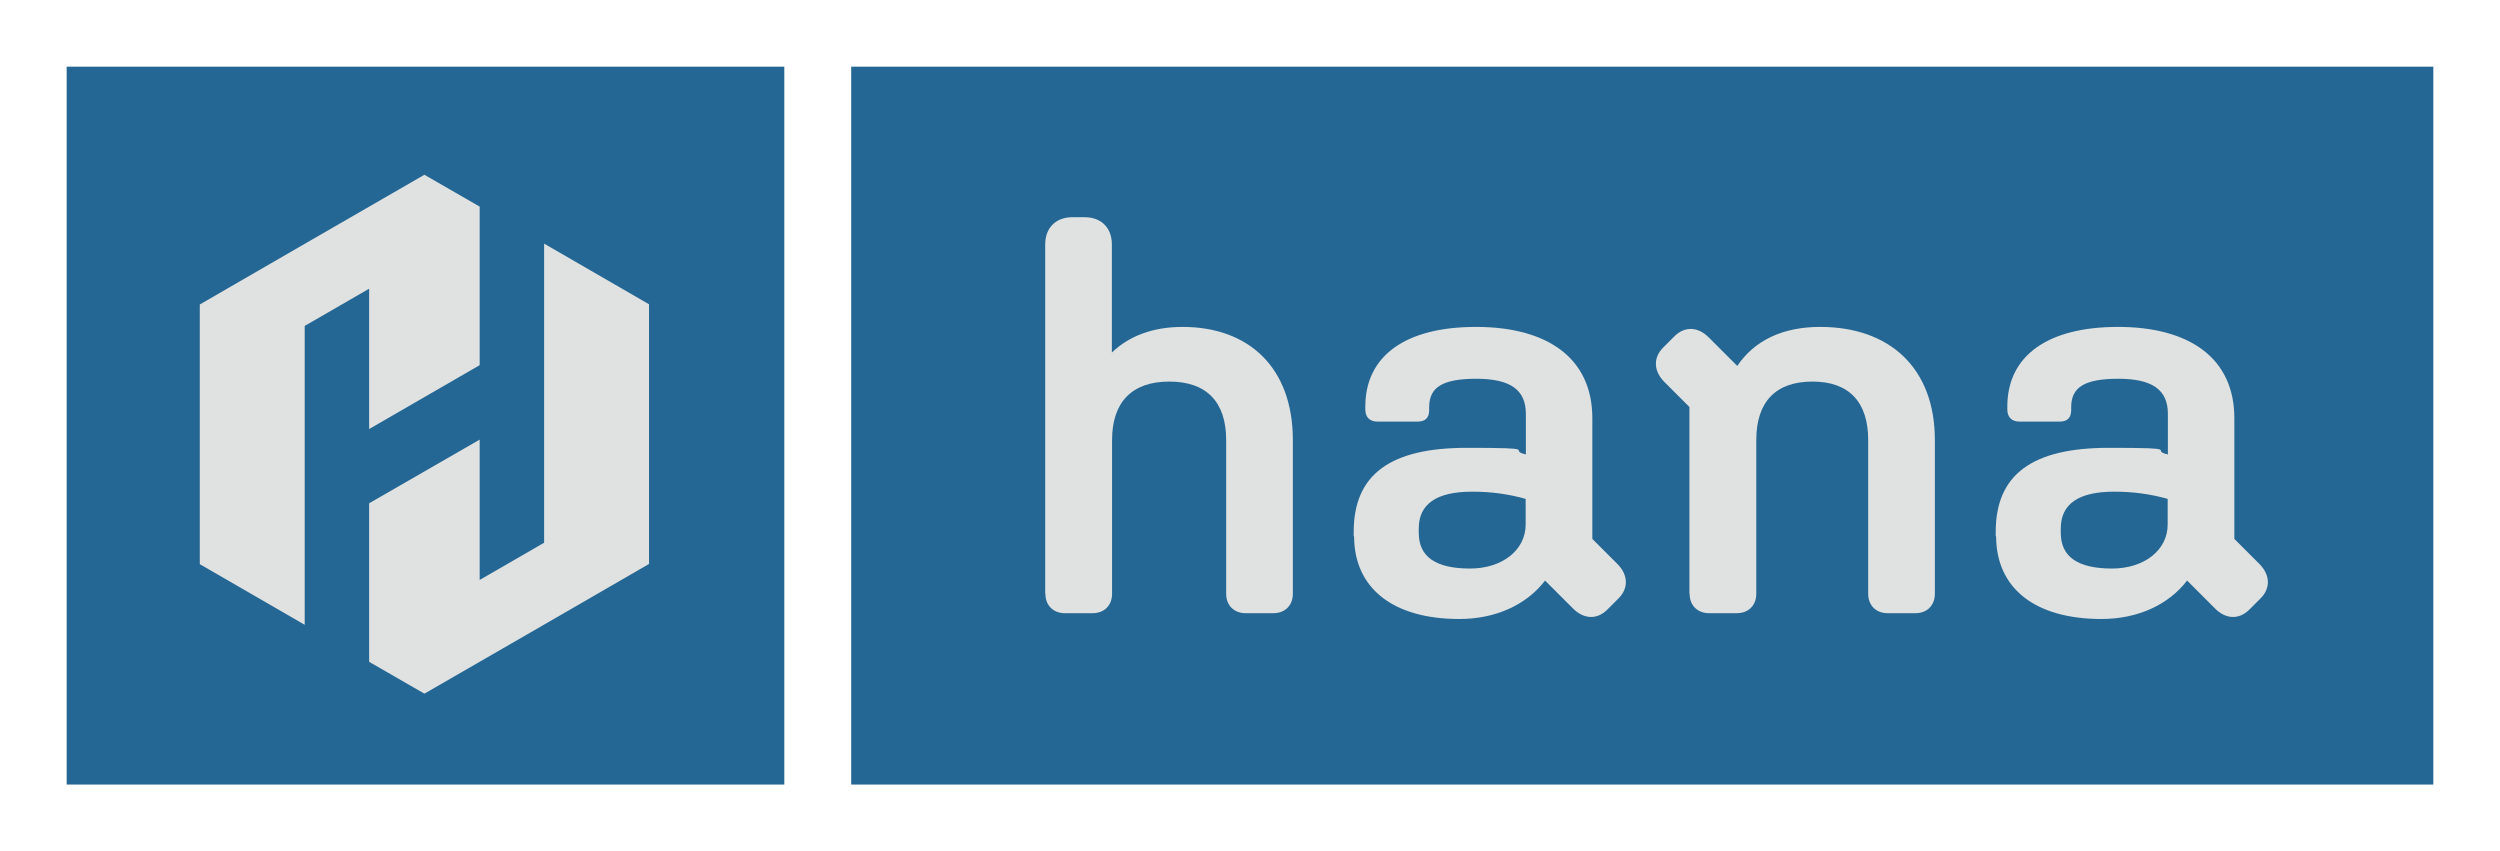
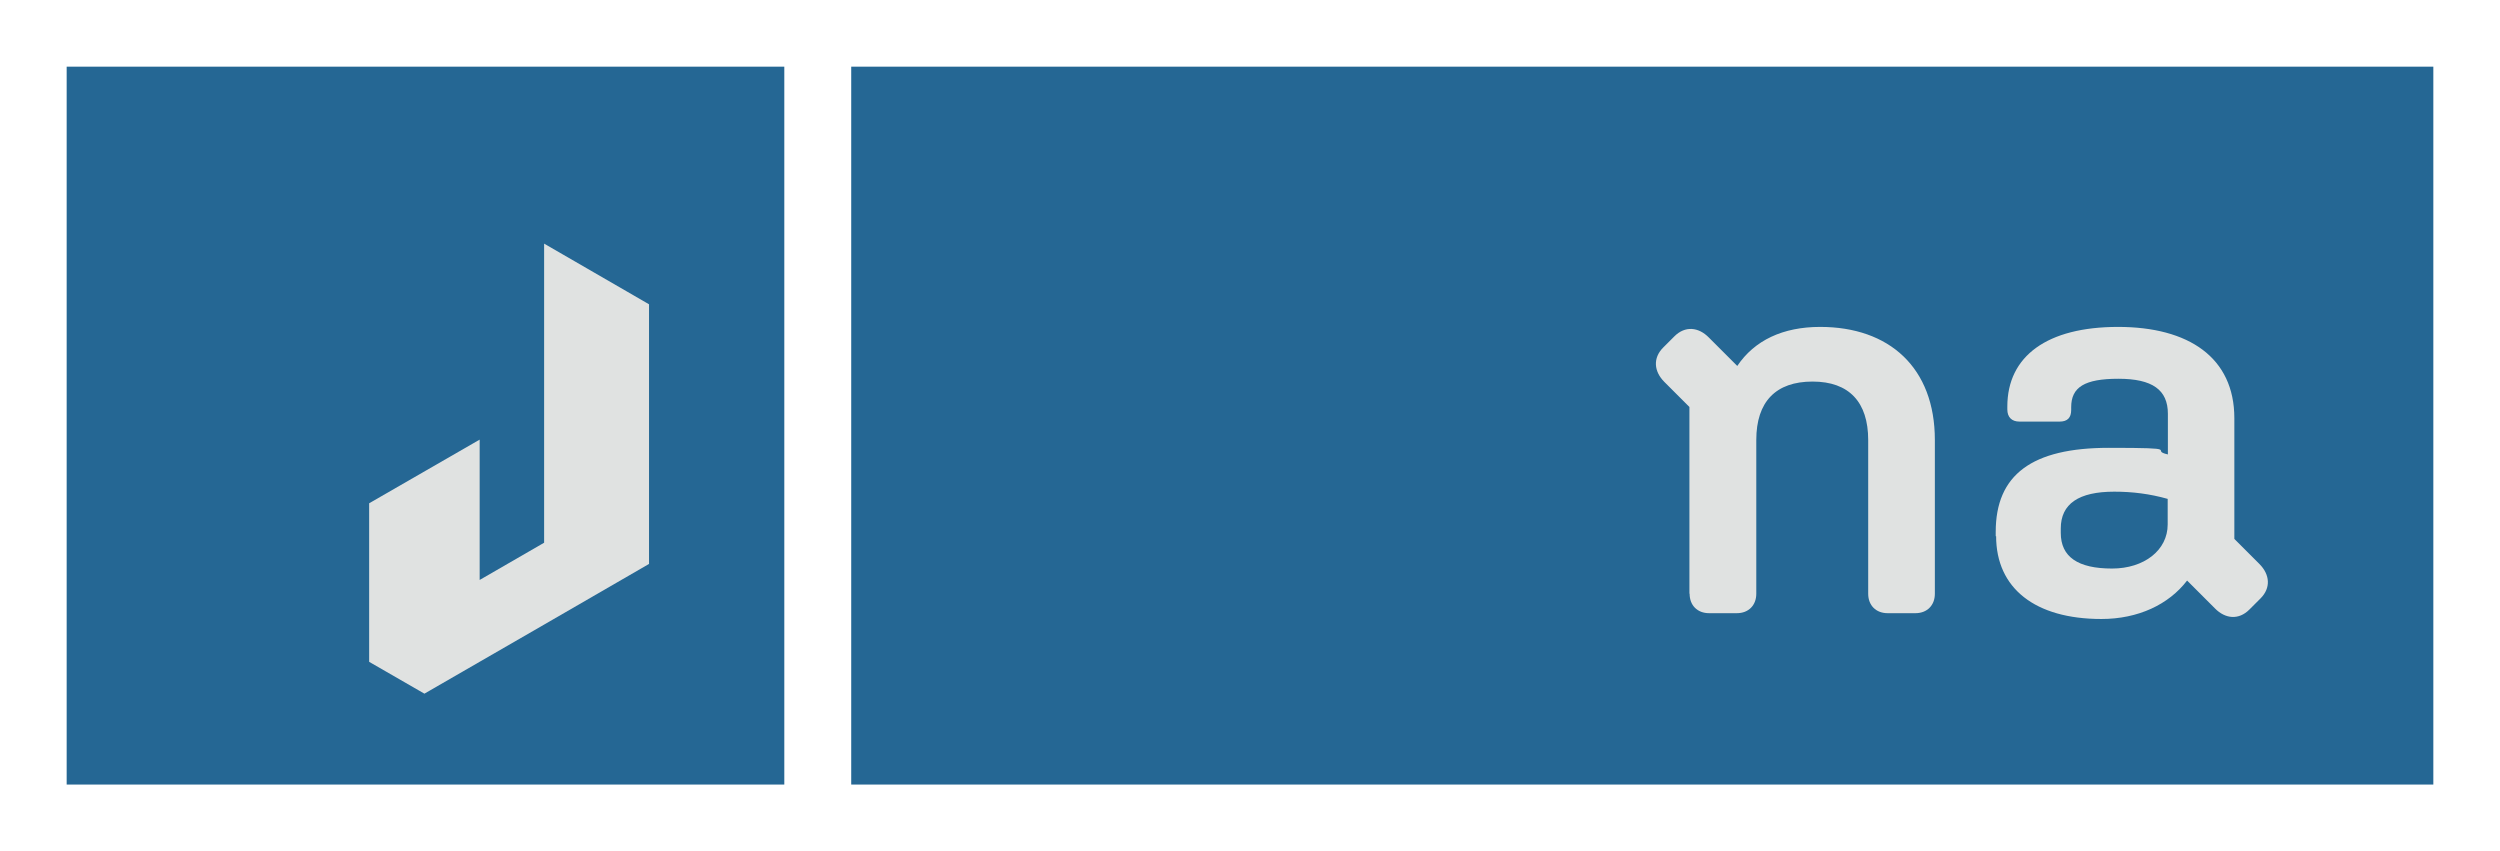
<svg xmlns="http://www.w3.org/2000/svg" id="Layer_1" version="1.1" viewBox="0 0 1248.8 425.2">
  <rect x="0" y="0" width="1248.8" height="425.2" fill="#333333" stroke="none" />
  <defs>
    <style>
      .st0 {
        fill: #256794;
      }

      .st1 {
        fill: #e0e2e1;
      }

      .st2 {
        fill: #fff;
      }
    </style>
  </defs>
  <g>
    <polygon class="st2" points="425.2 0 0 0 0 425.2 425.2 425.2 425.2 0" />
    <g>
      <polygon class="st0" points="391.9 33.3 33.3 33.3 33.3 391.9 391.9 391.9 391.9 33.3" />
      <g id="_568894752">
        <path class="st1" d="M271.8,121.8v149.3l-32.2,18.6v-70.1l-55.2,31.8v79.2l27.6,15.9c19.9-11.5,39.9-23,59.8-34.5,17.5-10.1,34.9-20.2,52.4-30.3v-129.7l-52.4-30.3Z" />
-         <path class="st1" d="M212,87.3c-19.9,11.5-39.8,23-59.8,34.5-17.5,10.1-34.9,20.2-52.4,30.3v129.7l52.4,30.3v-149.3l32.2-18.6v70.1l55.2-31.9v-79.2l-27.6-15.9Z" />
      </g>
    </g>
  </g>
  <g>
    <polygon class="st2" points="1248.8 0 391.9 0 391.9 425.2 1248.8 425.2 1248.8 0" />
    <g>
      <polygon class="st0" points="1215.5 33.3 425.2 33.3 425.2 391.9 1215.5 391.9 1215.5 33.3" />
      <g>
-         <path class="st1" d="M522.1,296.5V122.1c0-8.3,5.3-13.6,13.6-13.6h6.1c8.3,0,13.6,5.3,13.6,13.6v54c8.6-8.3,20.6-12.8,35.3-12.8,33.1,0,55.1,20.3,55.1,56.5v76.8c0,5.8-3.9,9.7-9.7,9.7h-13.9c-5.8,0-9.7-3.9-9.7-9.7v-76.8c0-18.9-9.7-29.2-28.4-29.2s-28.6,10.3-28.6,29.2v76.8c0,5.8-3.9,9.7-9.7,9.7h-13.9c-5.8,0-9.7-3.9-9.7-9.7Z" />
-         <path class="st1" d="M676.2,267.9v-2.2c0-28.6,18.1-42,56.5-42s19.7,1.1,29.5,3.3v-20.3c0-12-7.8-17.5-24.7-17.5s-23.6,4.2-23.6,14.2v1.4c0,3.9-1.9,5.8-5.8,5.8h-20c-3.9,0-6.1-2.2-6.1-6.1v-1.4c0-25.3,20-39.8,55.3-39.8s58.1,15.3,58.1,45.6v60.3l12.5,12.5c5.3,5.3,5.8,12,.6,17.2l-5.6,5.6c-5.3,5.3-12,4.7-17.2-.6l-13.9-13.9c-9.2,12-24.5,19.2-42.8,19.2-33.1,0-52.6-15.3-52.6-41.4ZM734.3,284c16.1,0,27.8-9.2,27.8-22v-12.8c-8.9-2.5-17.5-3.6-26.7-3.6-17.8,0-26.7,6.1-26.7,18.4v2.2c0,12,8.6,17.8,25.6,17.8Z" />
        <path class="st1" d="M843.9,296.5v-93.2l-12.5-12.5c-5.3-5.3-5.8-12-.6-17.2l5.6-5.6c5.3-5.3,12-4.7,17.2.6l14.2,14.2c8.6-12.8,22.8-19.5,41.4-19.5,34.5,0,57.3,20.3,57.3,56.5v76.8c0,5.8-3.9,9.7-9.7,9.7h-13.9c-5.8,0-9.7-3.9-9.7-9.7v-76.8c0-18.9-9.5-29.2-27.8-29.2s-28.1,10-28.1,29.2v76.8c0,5.8-3.9,9.7-9.7,9.7h-13.9c-5.8,0-9.7-3.9-9.7-9.7Z" />
        <path class="st1" d="M996.9,267.9v-2.2c0-28.6,18.1-42,56.5-42s19.7,1.1,29.5,3.3v-20.3c0-12-7.8-17.5-24.7-17.5s-23.6,4.2-23.6,14.2v1.4c0,3.9-1.9,5.8-5.8,5.8h-20c-3.9,0-6.1-2.2-6.1-6.1v-1.4c0-25.3,20-39.8,55.3-39.8s58.1,15.3,58.1,45.6v60.3l12.5,12.5c5.3,5.3,5.8,12,.6,17.2l-5.6,5.6c-5.3,5.3-12,4.7-17.2-.6l-13.9-13.9c-9.2,12-24.5,19.2-42.8,19.2-33.1,0-52.6-15.3-52.6-41.4ZM1055,284c16.1,0,27.8-9.2,27.8-22v-12.8c-8.9-2.5-17.5-3.6-26.7-3.6-17.8,0-26.7,6.1-26.7,18.4v2.2c0,12,8.6,17.8,25.6,17.8Z" />
      </g>
    </g>
  </g>
</svg>